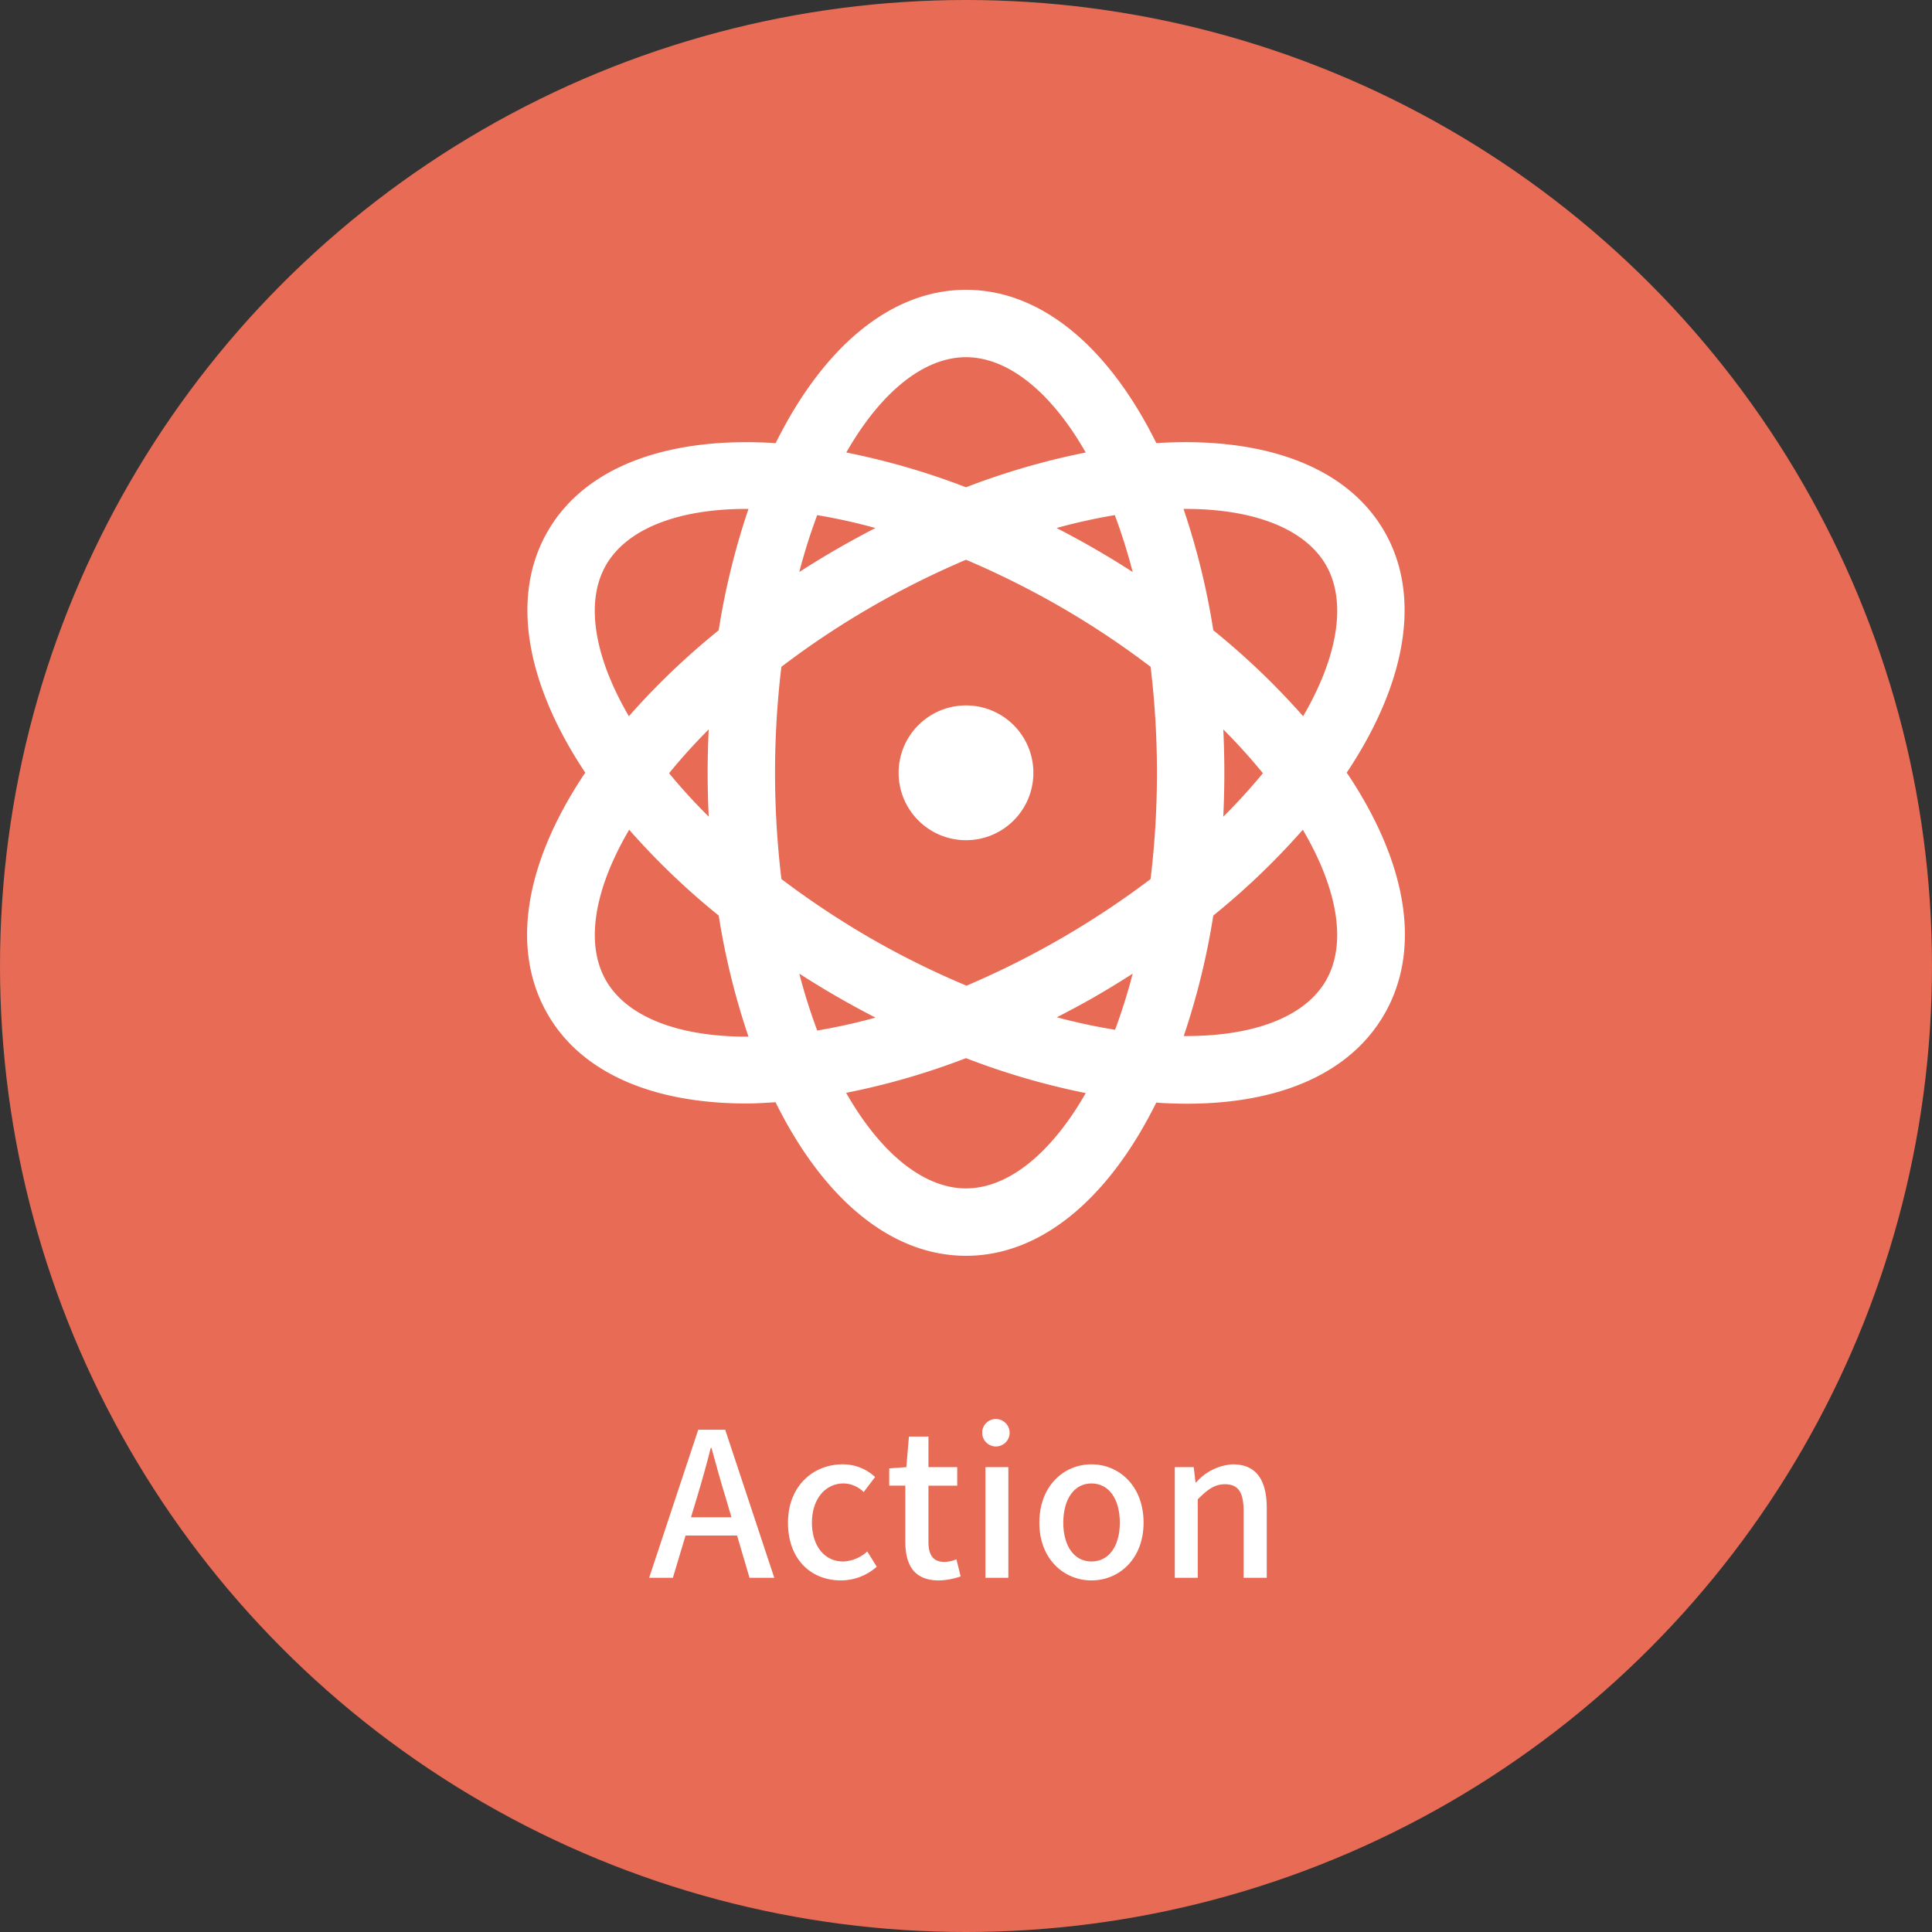
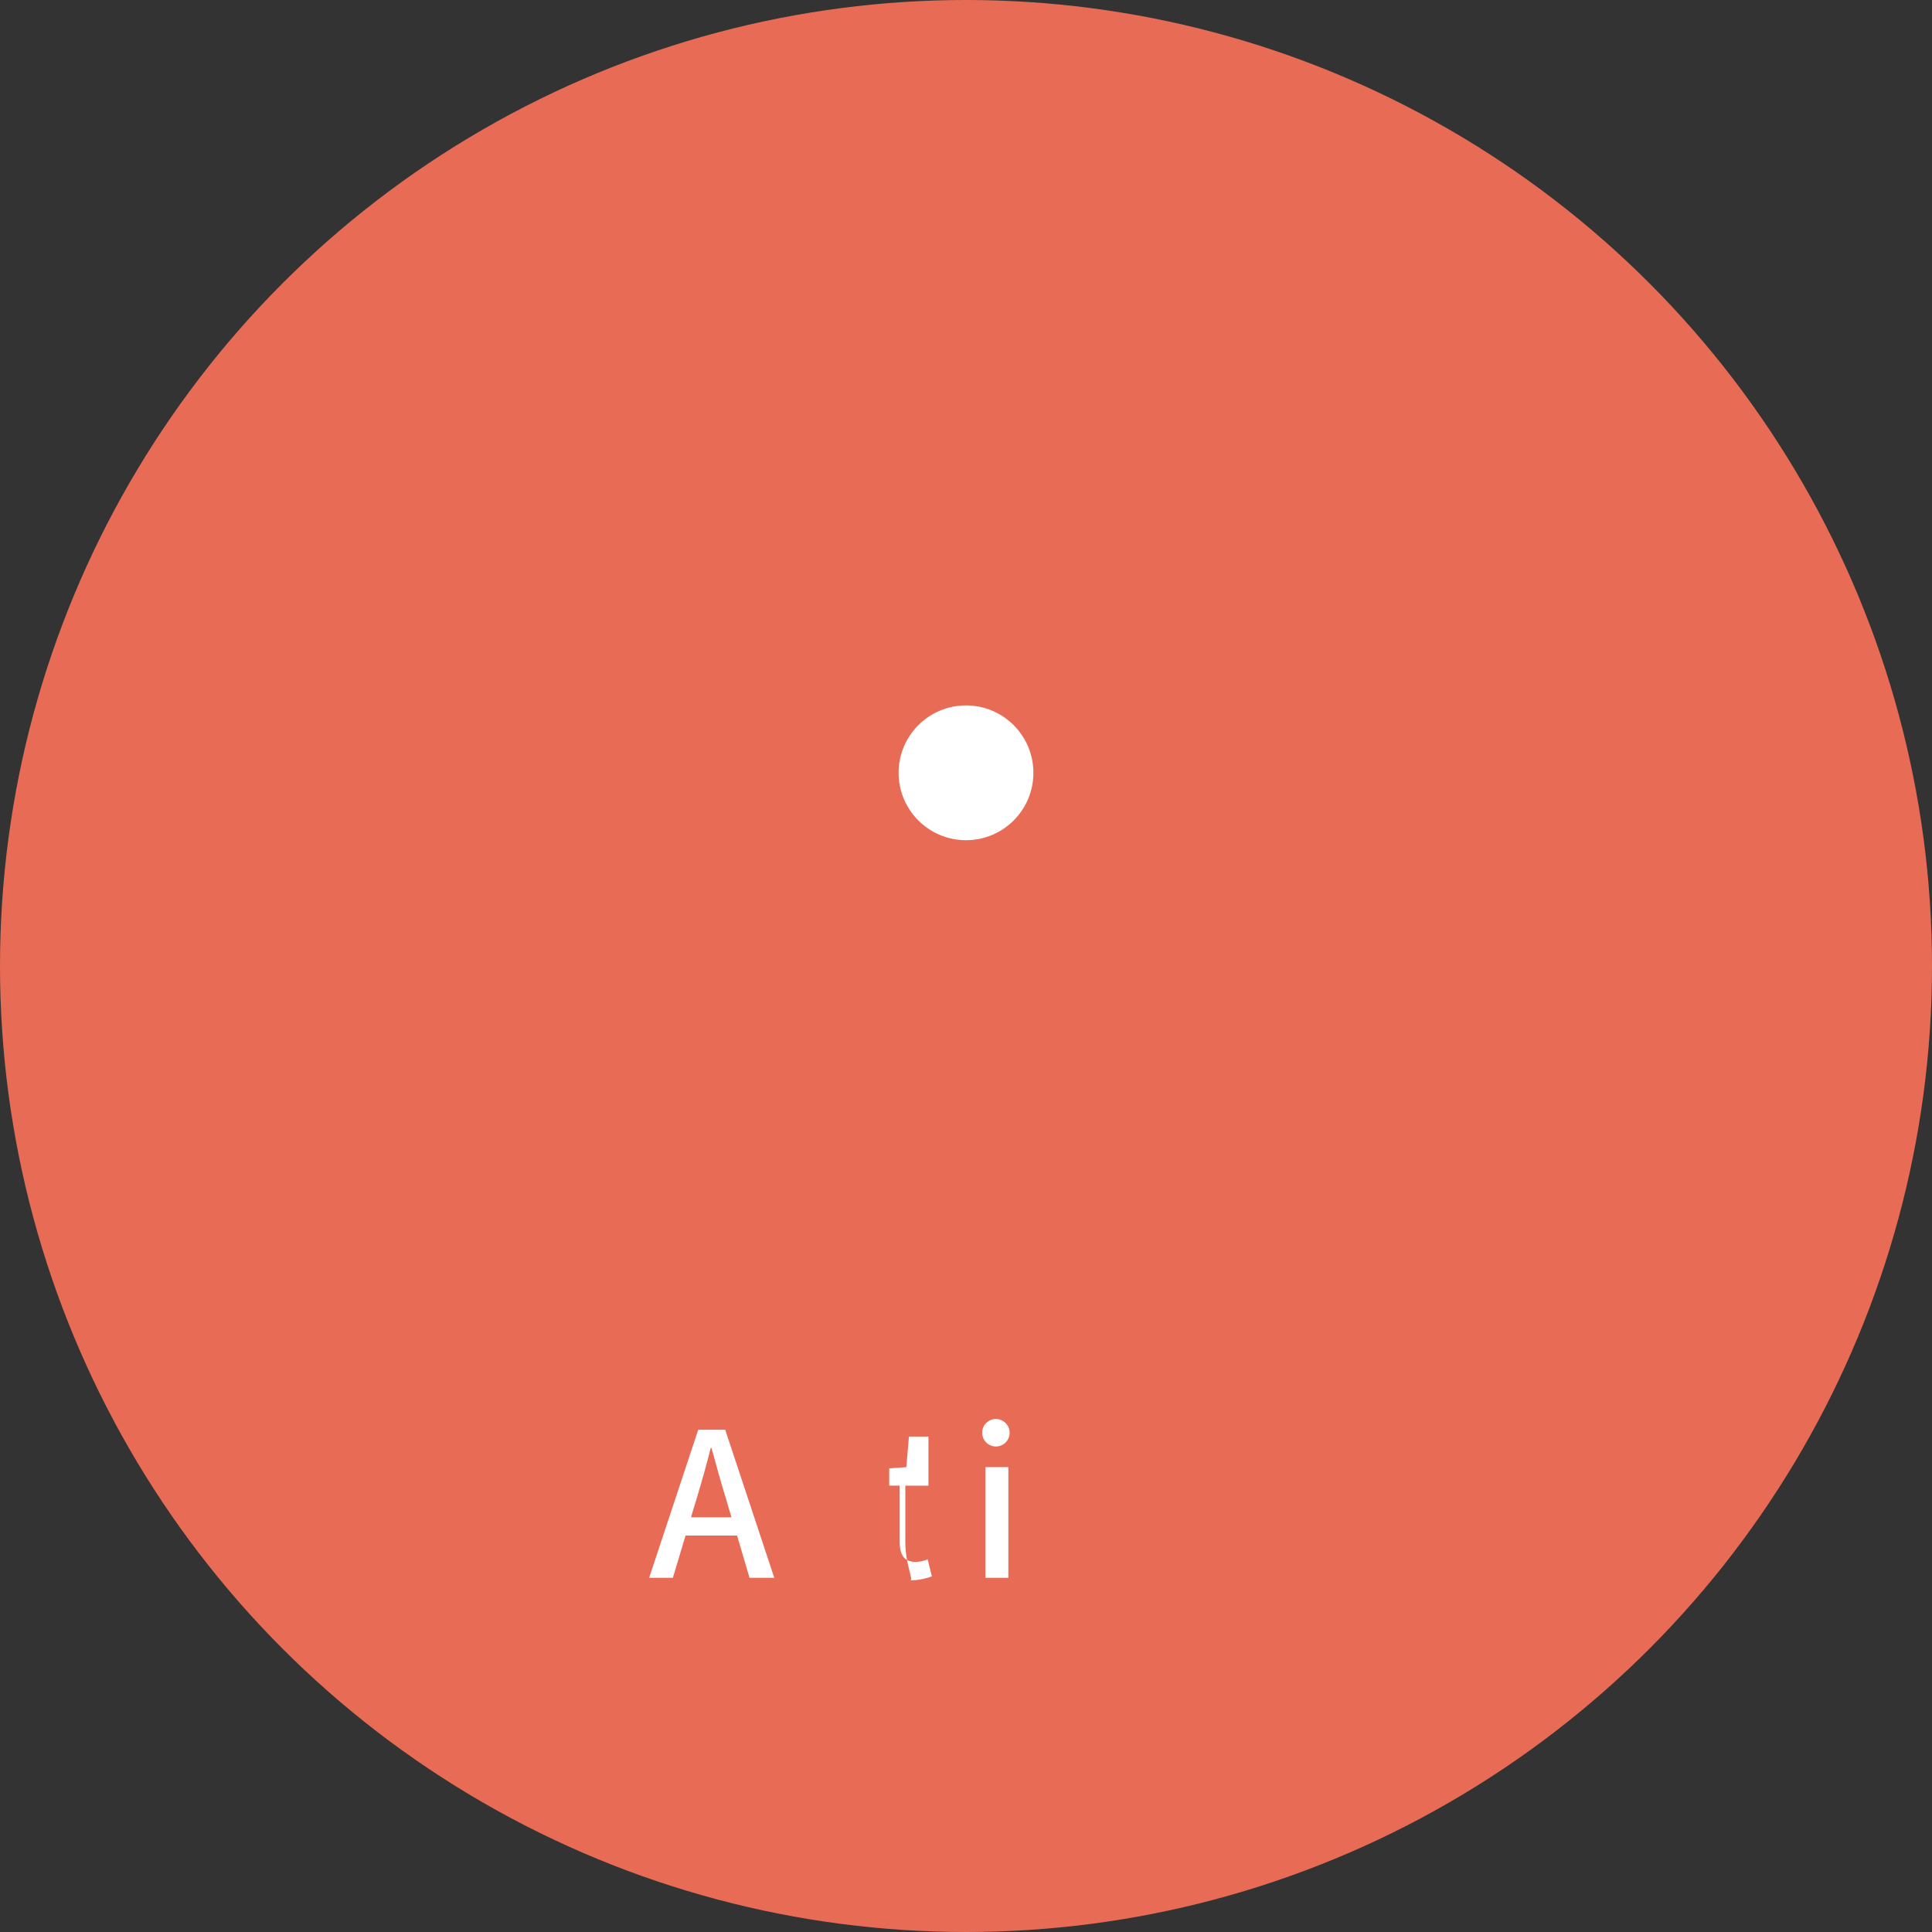
<svg xmlns="http://www.w3.org/2000/svg" id="圖層_1" data-name="圖層 1" viewBox="0 0 240 240">
  <rect x="0" y="0" width="240" height="240" fill="#333333" stroke="none" />
  <defs>
    <style>.cls-1{fill:#e86b55;}.cls-2{fill:#fff;}</style>
  </defs>
  <circle class="cls-1" cx="120" cy="120" r="120" />
-   <path class="cls-2" d="M167.539,96.338c-.076-.116-.17-.23-.248-.346,7.281-10.928,9.394-21.811,4.671-29.992-4.726-8.184-15.212-11.796-28.319-10.952C137.82,43.275,129.45,36,120,36s-17.821,7.275-23.644,19.049C83.249,54.205,72.763,57.817,68.038,66c-4.723,8.182-2.61,19.065,4.671,29.992-.078.116-.171.23-.248.346C65.047,107.566,63.477,118.1,68.038,126c4.28,7.413,13.277,11.079,24.675,11.079,1.177,0,2.404-.078,3.629-.157C102.166,148.714,110.542,156,120,156c9.447,0,17.815-7.271,23.638-19.038.139.009.285.033.423.041q1.733.103,3.388.104c11.709,0,20.344-3.886,24.513-11.107C176.523,118.1,174.953,107.566,167.539,96.338ZM147.256,63.217c8.582,0,14.878,2.505,17.455,6.969,2.597,4.499,1.547,11.282-2.832,18.785A91.288,91.288,0,0,0,150.722,78.297,90.463,90.463,0,0,0,147.02,63.222C147.098,63.221,147.179,63.217,147.256,63.217Zm-8.737,64.704a72.099,72.099,0,0,1-7.229-1.551c1.585-.821,3.172-1.66,4.756-2.575,1.597-.922,3.147-1.875,4.662-2.845A72.141,72.141,0,0,1,138.52,127.921Zm-6.659-11.376a108.308,108.308,0,0,1-11.796,5.901,105.788,105.788,0,0,1-11.925-5.901,107.566,107.566,0,0,1-11.069-7.347,110.397,110.397,0,0,1-.004-26.364A105.776,105.776,0,0,1,108.14,75.457,108.159,108.159,0,0,1,120,69.534a108.152,108.152,0,0,1,11.861,5.923,105.776,105.776,0,0,1,11.072,7.377,110.397,110.397,0,0,1-.004,26.364A107.566,107.566,0,0,1,131.861,116.545ZM108.752,126.41a71.941,71.941,0,0,1-7.234,1.606,71.894,71.894,0,0,1-2.227-7.067c1.515.971,3.065,1.923,4.662,2.845C105.543,124.712,107.145,125.579,108.752,126.41ZM88.039,101.445a71.311,71.311,0,0,1-4.921-5.392,72.098,72.098,0,0,1,4.918-5.441c-.081,1.775-.13,3.569-.13,5.389C87.907,97.839,87.957,99.652,88.039,101.445ZM99.29,71.055a71.916,71.916,0,0,1,2.225-7.065,71.836,71.836,0,0,1,7.234,1.603c-1.599.827-3.199,1.693-4.796,2.616C102.364,69.125,100.813,70.078,99.29,71.055Zm31.96-5.463a71.913,71.913,0,0,1,7.234-1.603,71.943,71.943,0,0,1,2.225,7.066c-1.522-.976-3.074-1.93-4.663-2.847C134.449,67.285,132.849,66.418,131.25,65.591Zm20.713,25.02a72.098,72.098,0,0,1,4.918,5.441,71.417,71.417,0,0,1-4.921,5.392c.083-1.793.132-3.606.132-5.445C152.093,94.18,152.044,92.386,151.963,90.611ZM120,44.372c5.199,0,10.561,4.285,14.872,11.839A90.521,90.521,0,0,0,120,60.531a90.464,90.464,0,0,0-14.872-4.319C109.439,48.657,114.801,44.372,120,44.372ZM75.288,70.186c2.578-4.464,8.872-6.969,17.456-6.969.077,0,.159.005.236.005A90.463,90.463,0,0,0,89.278,78.297,91.33,91.33,0,0,0,78.12,88.972C73.742,81.468,72.691,74.685,75.288,70.186Zm.001,51.628c-2.606-4.513-1.524-11.261,2.869-18.74a90.666,90.666,0,0,0,11.125,10.661,90.496,90.496,0,0,0,3.696,15.041C84.281,128.82,77.889,126.318,75.289,121.814ZM120,147.628c-5.206,0-10.577-4.297-14.89-11.872a90.234,90.234,0,0,0,14.886-4.309,91.398,91.398,0,0,0,14.876,4.341C130.561,143.343,125.199,147.628,120,147.628Zm44.711-25.814c-2.605,4.513-8.992,6.949-17.664,6.886a90.586,90.586,0,0,0,3.671-14.966,90.666,90.666,0,0,0,11.125-10.661C166.235,110.553,167.317,117.301,164.711,121.814Z" />
  <circle class="cls-2" cx="120" cy="96.001" r="8.372" />
  <path class="cls-2" d="M91.561,190.751H85.162L83.587,196H80.638l6.099-18.395h3.35L96.184,196H93.109Zm-.7-2.274-.726-2.475c-.624-1.999-1.174-4.049-1.749-6.123h-.1c-.524,2.1-1.1,4.124-1.699,6.123l-.75,2.475Z" />
-   <path class="cls-2" d="M97.887,189.151c0-4.599,3.175-7.248,6.799-7.248a5.898,5.898,0,0,1,4.024,1.575l-1.424,1.874a3.603,3.603,0,0,0-2.475-1.074c-2.299,0-3.949,1.949-3.949,4.873,0,2.899,1.574,4.824,3.874,4.824a4.706,4.706,0,0,0,2.999-1.25l1.176,1.899a6.699,6.699,0,0,1-4.449,1.7C100.736,196.325,97.887,193.7,97.887,189.151Z" />
-   <path class="cls-2" d="M112.463,191.501v-6.948h-2v-2.149l2.125-.15.324-3.799h2.424v3.799H118.91v2.3h-3.574v6.974c0,1.649.576,2.499,2,2.499a4.084,4.084,0,0,0,1.475-.325l.525,2.125a8.8,8.8,0,0,1-2.699.5C113.537,196.325,112.463,194.4,112.463,191.501Z" />
+   <path class="cls-2" d="M112.463,191.501v-6.948h-2v-2.149l2.125-.15.324-3.799h2.424v3.799v2.3h-3.574v6.974c0,1.649.576,2.499,2,2.499a4.084,4.084,0,0,0,1.475-.325l.525,2.125a8.8,8.8,0,0,1-2.699.5C113.537,196.325,112.463,194.4,112.463,191.501Z" />
  <path class="cls-2" d="M122.012,177.98a1.689,1.689,0,0,1,1.824-1.699,1.704,1.704,0,1,1-1.824,1.699Zm.4,4.273h2.85V196h-2.85Z" />
-   <path class="cls-2" d="M129.111,189.151c0-4.599,3.074-7.248,6.475-7.248,3.398,0,6.473,2.649,6.473,7.248,0,4.549-3.074,7.174-6.473,7.174C132.185,196.325,129.111,193.7,129.111,189.151Zm9.998,0c0-2.924-1.35-4.873-3.523-4.873-2.15,0-3.5,1.949-3.5,4.873,0,2.899,1.35,4.824,3.5,4.824C137.76,193.976,139.109,192.051,139.109,189.151Z" />
-   <path class="cls-2" d="M145.938,182.253h2.35l.225,1.9h.074a6.55,6.55,0,0,1,4.549-2.25c2.925,0,4.225,1.949,4.225,5.449V196h-2.875v-8.298c0-2.375-.699-3.324-2.324-3.324-1.274,0-2.148.649-3.373,1.874V196h-2.85Z" />
</svg>